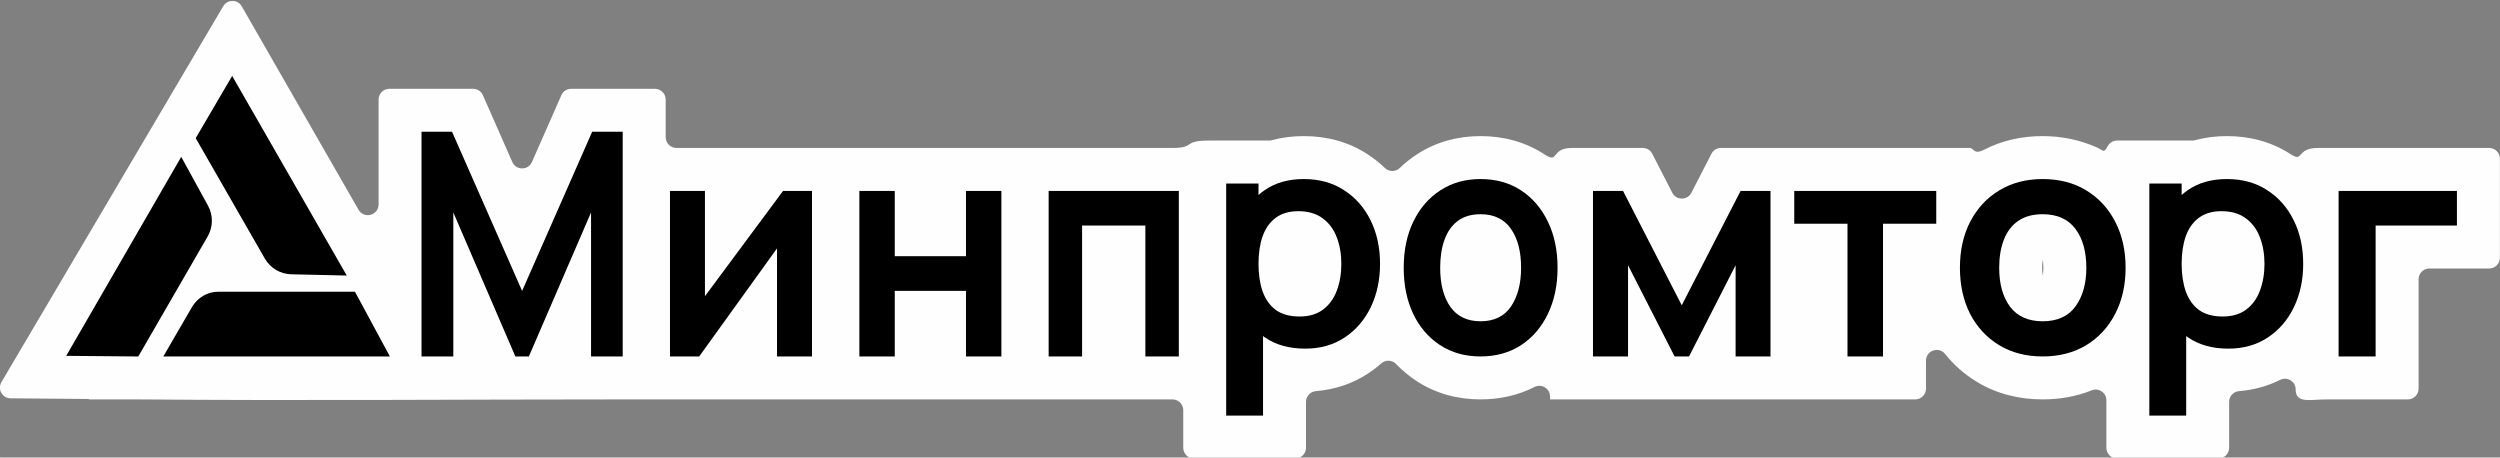
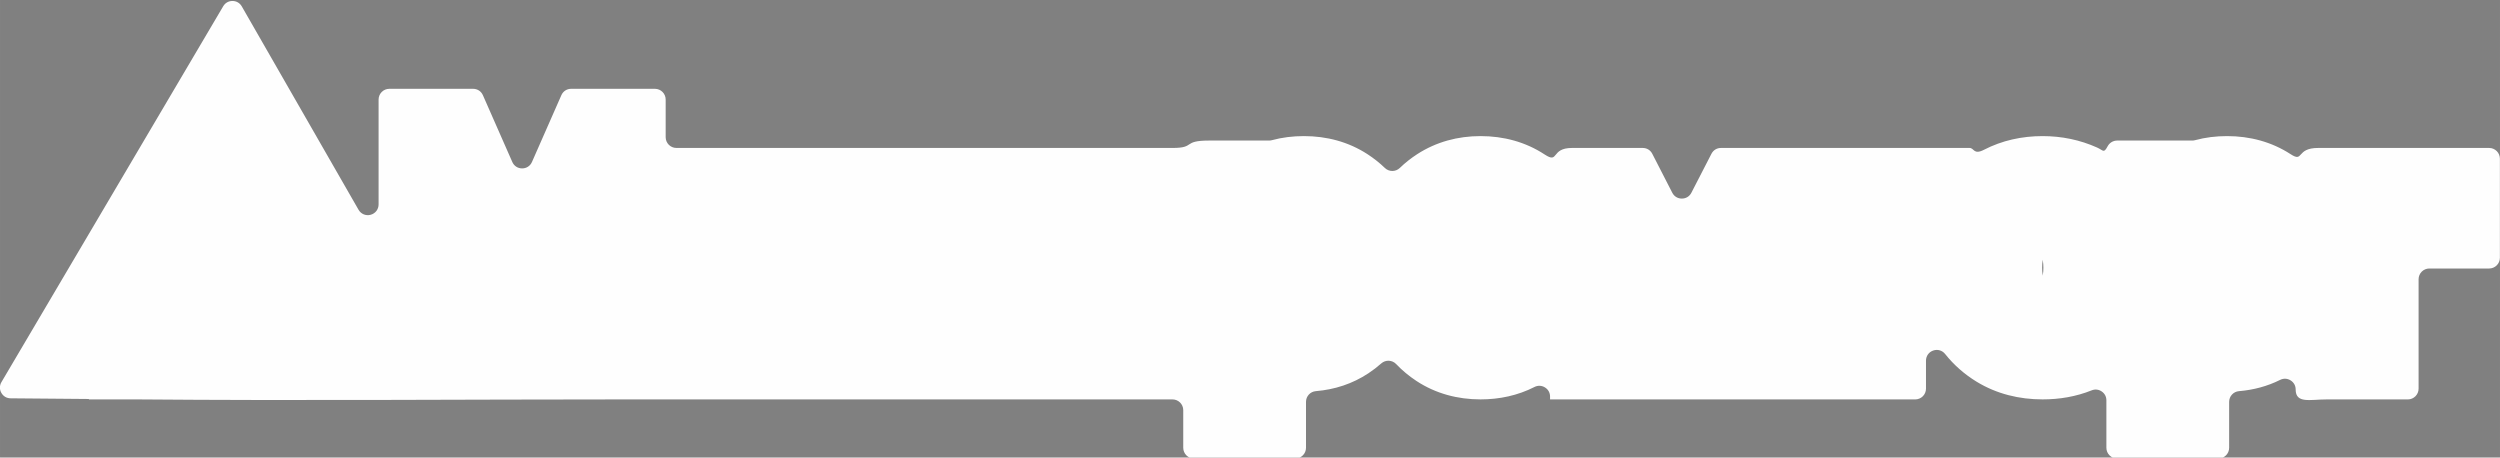
<svg xmlns="http://www.w3.org/2000/svg" xml:space="preserve" width="116.416mm" height="21.306mm" version="1.1" style="shape-rendering:geometricPrecision; text-rendering:geometricPrecision; image-rendering:optimizeQuality; fill-rule:evenodd; clip-rule:evenodd" viewBox="0 0 11641.62 2130.62">
  <rect x="0" y="0" width="11641.62" height="2130.62" fill="#808080" stroke="none" />
  <defs>
    <style type="text/css">
   
    .fil0 {fill:#FEFEFE}
    .fil1 {fill:black;fill-rule:nonzero}
   
  </style>
  </defs>
  <g id="Слой_x0020_1">
    <path class="fil0" d="M636.97 1859.91l-223.69 0 1.12 -1.94 -365.14 -3.17c-18.29,-0.16 -33.9,-9.32 -42.97,-25.2 -9.08,-15.88 -9.03,-33.99 0.12,-49.82l1032.82 -1750.49c9.26,-15.81 25.04,-24.81 43.36,-24.73 18.33,0.08 34.03,9.22 43.15,25.11l543.77 947.12c11.44,19.92 34.05,29.33 56.24,23.41 22.2,-5.92 37.12,-25.34 37.12,-48.31l0 -488.32c0,-27.54 22.46,-50 50,-50l390.02 0c20.27,0 37.59,11.3 45.76,29.85l136.88 310.93c8.17,18.55 25.49,29.86 45.76,29.86 20.27,0 37.59,-11.31 45.76,-29.86l136.87 -310.92c8.16,-18.55 25.49,-29.86 45.76,-29.86l390.02 0c27.54,0 50,22.46 50,50l0 175.4c0,27.54 22.46,50 50,50l282.99 0c48.87,0 76.9,0 138.31,0l1890.25 0c106.59,0 43.75,-34.42 168.58,-34.42l279.73 0c4.64,0 8.61,-0.53 13.08,-1.74 47.96,-13 98.02,-19.03 149,-19.03 105.85,0 207.08,26.37 296.18,84.22 29.37,19.06 56.4,40.55 81.04,64.24 19.37,18.63 50.01,18.62 69.36,-0.03 24.58,-23.69 51.56,-45.16 80.92,-64.15 88.8,-57.45 189.48,-84.28 295.04,-84.28 106.96,0 209.16,26.84 298.85,85.74 67.79,44.48 26.55,-30.55 126.95,-30.55l329.56 0c19.22,0 35.71,10.07 44.49,27.16l93.14 181.44c8.78,17.09 25.24,27.15 44.46,27.16 19.21,0.01 35.69,-10.04 44.48,-27.12l93.44 -181.52c8.79,-17.08 25.25,-27.12 44.46,-27.12l1156.9 0c22.42,-1 18.52,33.9 67.75,8.47 84.56,-43.7 177.21,-63.66 273.11,-63.66 88.48,0 173.97,17.56 253.66,53.28 29.27,13.12 30.74,28.61 49.12,-5.92 8.42,-15.79 25.07,-26.59 44.16,-26.59l349.64 0c4.64,0 8.6,-0.53 13.08,-1.74 47.96,-13.01 98.02,-19.03 149,-19.03 105.85,0 207.08,26.37 296.18,84.22 62.63,40.64 23.1,-29.03 128.09,-29.03l796.44 0c27.54,0 50,22.47 50,50l0 461.34c0,27.54 -22.46,50 -50,50l-278.61 0c-27.54,0 -50,22.46 -50,50l0 509.63c0,27.53 -22.47,50 -50,50l-379.05 0c-75.6,0 -143.4,20.65 -143.4,-46.21 0,-17.82 -8.53,-33.13 -23.68,-42.51 -15.15,-9.38 -32.66,-10.19 -48.61,-2.25 -59.96,29.86 -124.52,46.94 -191.57,52.48 -26,2.15 -45.88,23.74 -45.88,49.83l0 213.9c0,27.54 -22.46,50 -50,50l-471.63 0c-27.54,0 -50,-22.46 -50,-50l0 -221.04c0,-17.12 -7.82,-31.84 -22,-41.42 -14.18,-9.59 -30.76,-11.35 -46.64,-4.97 -72.11,28.98 -149.24,42.08 -228.3,42.08 -108.83,0 -213.63,-25.24 -306.98,-82.1 -57.12,-34.79 -106.38,-78.24 -147.05,-129.32 -13.48,-16.93 -35.17,-23.2 -55.61,-16.06 -20.43,7.14 -33.51,25.55 -33.51,47.2l0 130.39c0,27.54 -22.46,50 -50,50l-1700.57 0 0 -13.29c0,-17.9 -8.62,-33.28 -23.88,-42.63 -15.27,-9.35 -32.88,-10.04 -48.83,-1.91 -77.57,39.54 -162.84,57.72 -251.16,57.72 -106.73,0 -208.72,-26.97 -298.2,-85.71 -34.94,-22.93 -66.53,-49.34 -94.69,-78.83 -18.56,-19.44 -49.18,-20.73 -69.31,-2.91 -18.67,16.52 -38.62,31.86 -59.82,45.9 -74.25,49.16 -157.37,75.95 -244.73,83.17 -26,2.15 -45.88,23.74 -45.88,49.83l0 213.9c0,27.54 -22.46,50 -50,50l-471.63 0c-27.54,0 -50,-22.46 -50,-50l0 -175.24c0,-27.54 -22.46,-50 -50,-50l-1991.64 0c-49.14,0 -74.49,0 -135.56,0l-412.87 0 0 -0.03c-760.26,0 -1523.68,6.61 -2282.88,0zm8875.34 -575.96c2.46,-13.2 3.05,-27.49 3.05,-37.14 0,-8.24 -0.6,-23.79 -2.96,-37.64 -2.21,12.6 -2.87,25.88 -2.87,37.64 0,7.63 0.59,23.2 2.78,37.14z" />
-     <path class="fil1" d="M10376.79 1623.47c-74.43,0 -136.84,-17.33 -187.26,-51.95 -3.11,-2.14 -6.18,-4.33 -9.19,-6.57l0 370.23 -171.63 0 0 -1080.63 150.5 0 0 53.47c8.94,-7.94 18.37,-15.38 28.29,-22.28 49.4,-34.63 110.4,-51.96 182.93,-51.96 72.11,0 134.52,17.33 187.26,51.96 53.22,34.17 94.45,81.05 123.62,140.62 29.21,59.11 43.85,126.55 43.85,202.27 0,74.8 -14.43,142.01 -43.13,201.6 -28.69,59.56 -69.19,106.63 -121.5,141.29 -52.32,34.62 -113.55,51.95 -183.74,51.95zm-26.15 -149.62c44.32,0 80.79,-10.86 109.56,-32.57 28.7,-21.68 49.91,-51.02 63.56,-87.95 14.14,-37.43 21.19,-78.97 21.19,-124.7 0,-45.26 -7.05,-86.37 -21.19,-123.3 -14.13,-37.4 -35.98,-66.96 -65.67,-88.66 -29.68,-22.16 -67.38,-33.27 -113.12,-33.27 -43.25,0 -78.65,10.38 -105.96,31.18 -27.27,20.35 -47.55,48.97 -60.7,85.89 -12.74,36.47 -19.1,79.22 -19.1,128.16 0,48.51 6.36,91.2 19.1,128.15 13.15,36.92 33.64,65.81 61.43,86.58 28.26,20.32 65.24,30.49 110.9,30.49zm-9439.33 -830.51l169.76 -289.79 533.67 929.53 -258.68 -5.84c-50.83,-1.13 -97.38,-28.86 -122.8,-73.13l-321.95 -560.77zm1051.56 1016.57l0 -1046.34 142.16 0 326.27 741.15 326.24 -741.15 142.16 0 0 1046.34 -147.4 0 0 -670.66 -289.58 670.66 -62.87 0 -288.91 -670.66 0 670.66 -148.07 0zm4115.13 -36.44c-74.43,0 -136.84,-17.33 -187.26,-51.95 -3.11,-2.14 -6.18,-4.33 -9.19,-6.57l0 370.23 -171.63 0 0 -1080.63 150.5 0 0 53.47c8.94,-7.94 18.37,-15.38 28.29,-22.28 49.4,-34.63 110.4,-51.96 182.93,-51.96 72.11,0 134.52,17.33 187.26,51.96 53.22,34.17 94.45,81.05 123.62,140.62 29.21,59.11 43.85,126.55 43.85,202.27 0,74.8 -14.43,142.01 -43.13,201.6 -28.69,59.56 -69.19,106.63 -121.5,141.29 -52.32,34.62 -113.55,51.95 -183.74,51.95zm-26.15 -149.62c44.32,0 80.79,-10.86 109.56,-32.57 28.7,-21.68 49.91,-51.02 63.56,-87.95 14.14,-37.43 21.19,-78.97 21.19,-124.7 0,-45.26 -7.05,-86.37 -21.19,-123.3 -14.13,-37.4 -35.98,-66.96 -65.67,-88.66 -29.68,-22.16 -67.38,-33.27 -113.12,-33.27 -43.25,0 -78.65,10.38 -105.96,31.18 -27.27,20.35 -47.55,48.97 -60.7,85.89 -12.74,36.47 -19.1,79.22 -19.1,128.16 0,48.51 6.36,91.2 19.1,128.15 13.15,36.92 33.64,65.81 61.43,86.58 28.26,20.32 65.24,30.49 110.9,30.49zm842.33 185.98c-71.9,0 -134.73,-17.67 -188.46,-52.91 -53.65,-35.24 -95.43,-83.81 -125.12,-145.64 -29.33,-62.32 -43.97,-133.79 -43.97,-214.47 0,-82.13 15.12,-154.08 45.31,-215.91 30.19,-61.87 72.11,-110.19 125.84,-144.92 53.72,-34.79 115.84,-52.2 186.4,-52.2 72.38,0 135.37,17.62 189.08,52.92 53.72,35.24 95.43,84.04 125.19,146.33 29.68,61.84 44.62,133.09 44.62,213.78 0,81.13 -15.12,152.9 -45.26,215.19 -29.74,61.83 -71.47,110.4 -125.17,145.64 -53.73,34.79 -116.56,52.19 -188.46,52.19zm0 -163.76c63.91,0 111.41,-23.21 142.51,-69.58 31.02,-46.38 46.57,-106.24 46.57,-179.68 0,-75.85 -15.77,-136.22 -47.29,-181.15 -31.45,-45.42 -78.74,-68.14 -141.79,-68.14 -43.04,0 -78.55,10.66 -106.52,31.91 -27.52,20.77 -47.93,50 -61.29,87.68 -13.3,37.19 -19.93,80.44 -19.93,129.7 0,75.82 15.76,136.45 47.29,181.87 31.95,44.93 78.73,67.39 140.45,67.39zm2617.59 163.76c-77.47,0 -145.04,-17.67 -202.94,-52.91 -57.81,-35.24 -102.78,-83.81 -134.81,-145.64 -31.53,-62.32 -47.29,-133.79 -47.29,-214.47 0,-82.13 16.27,-154.08 48.7,-215.91 32.52,-61.87 77.7,-110.19 135.59,-144.92 57.82,-34.79 124.69,-52.2 200.75,-52.2 77.91,0 145.77,17.62 203.59,52.92 57.89,35.24 102.78,84.04 134.81,146.33 32.01,61.84 48.07,133.09 48.07,213.78 0,81.13 -16.28,152.9 -48.79,215.19 -32.01,61.83 -76.97,110.4 -134.79,145.64 -57.84,34.79 -125.49,52.19 -202.89,52.19zm0 -163.76c68.85,0 119.96,-23.21 153.41,-69.58 33.51,-46.38 50.18,-106.24 50.18,-179.68 0,-75.85 -16.97,-136.22 -50.9,-181.15 -33.93,-45.42 -84.82,-68.14 -152.69,-68.14 -46.38,0 -84.61,10.66 -114.72,31.91 -29.63,20.77 -51.62,50 -65.96,87.68 -14.35,37.19 -21.56,80.44 -21.56,129.7 0,75.82 16.96,136.45 50.89,181.87 34.44,44.93 84.91,67.39 151.35,67.39zm-5730.62 -607.1l0 770.97 -162.87 0 0 -503.27 -362.39 503.27 -136.04 0 0 -770.97 162.84 0 0 490.42 363.8 -490.42 134.66 0zm220.65 770.97l0 -770.97 164.82 0 0 304.12 331.66 0 0 -304.12 164.82 0 0 770.97 -164.82 0 0 -305.51 -331.66 0 0 305.51 -164.82 0zm881.39 0l0 -770.97 606.19 0 0 770.97 -155.74 0 0 -609.63 -294.69 0 0 609.63 -155.76 0zm2534.86 0l0 -770.97 139.89 0 273.42 532.55 274.14 -532.55 139.2 0 0 770.97 -162.52 0 0 -424.75 -216.95 424.75 -67.08 0 -216.89 -424.75 0 424.75 -163.21 0zm1185.11 0l0 -618.18 -247.91 0 0 -152.79 661.27 0 0 152.79 -247.9 0 0 618.18 -165.46 0zm2286.92 0l0 -770.97 551.06 0 0 161.34 -378.61 0 0 609.63 -172.45 0zm-10246.11 0.02l-335.62 -2.92 535.57 -926.61 124.77 227.48c24.51,44.69 23.9,98.92 -1.61,143.06l-323.11 558.99zm1008.89 -301.52l162.78 301.47 -1055.14 0 132.83 -229c26.09,-45 72.71,-72.47 122.97,-72.47l636.56 0z" />
  </g>
</svg>